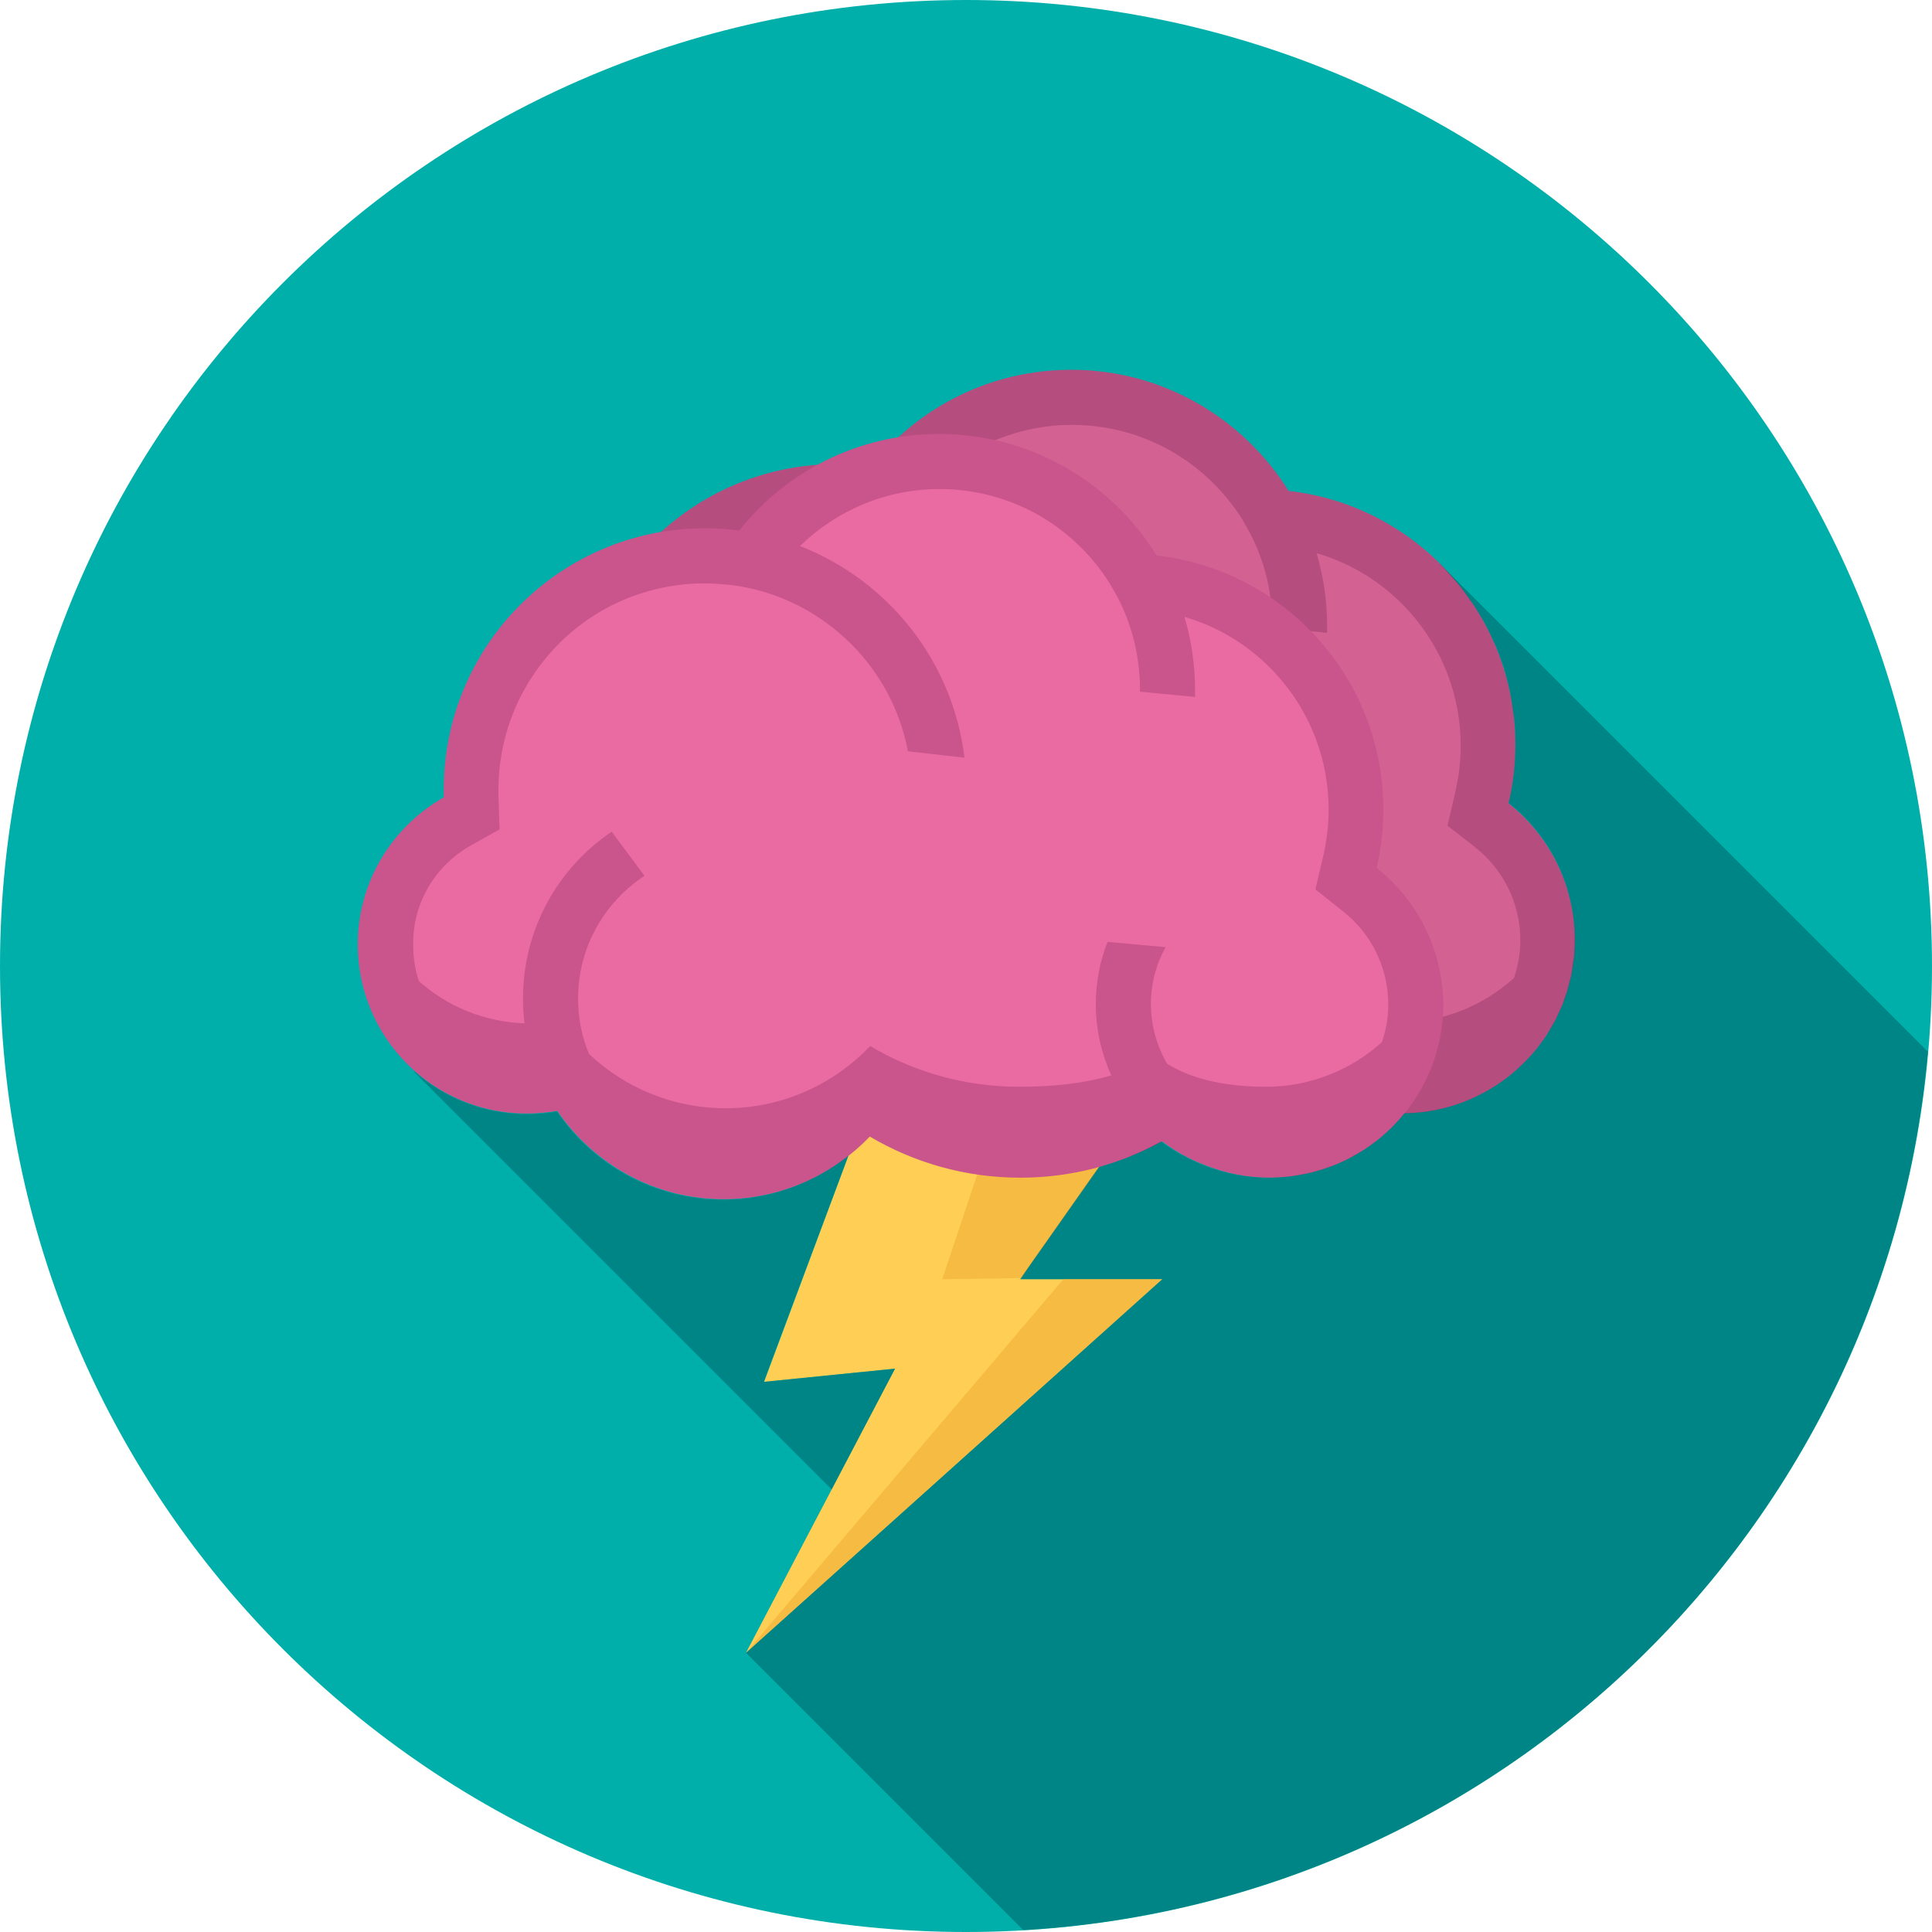
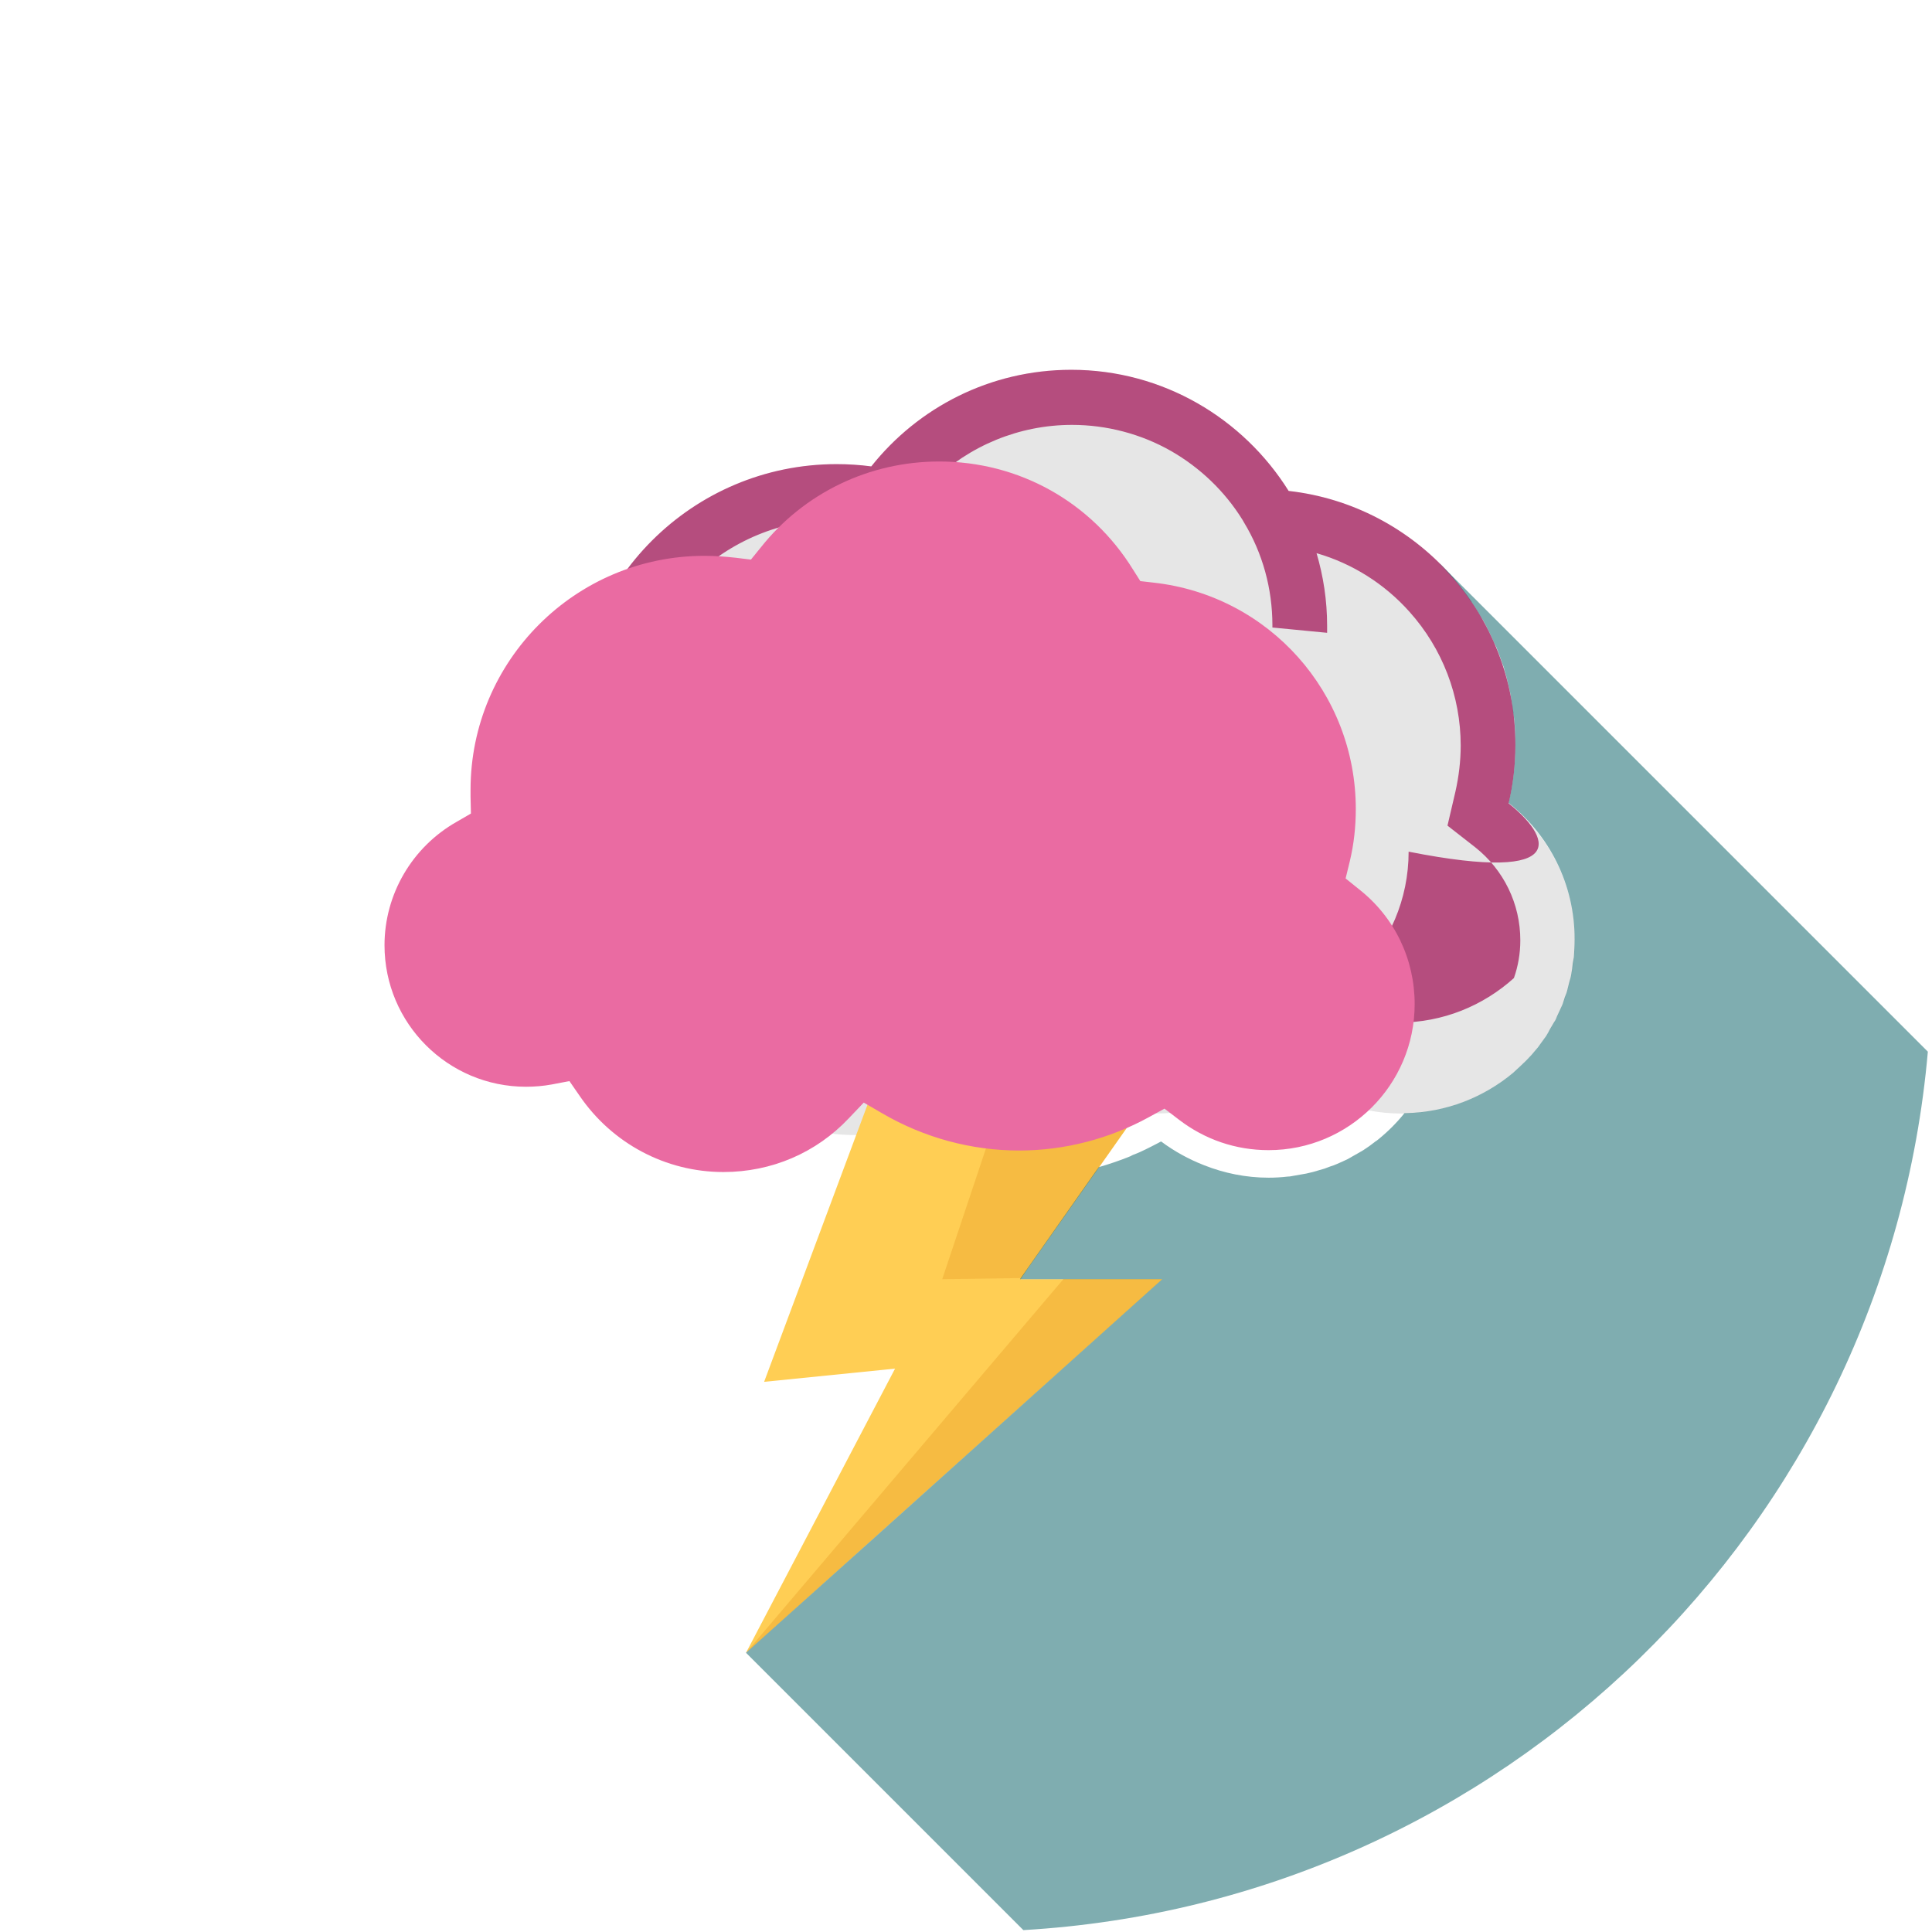
<svg xmlns="http://www.w3.org/2000/svg" version="1.1" id="Слой_1" x="0px" y="0px" viewBox="0 0 512 512" style="enable-background:new 0 0 512 512;" xml:space="preserve">
  <style type="text/css">
	.st0{fill:#00AFAA;}
	.st1{fill:#EA6BA2;}
	.st2{fill:#C9558C;}
	.st3{opacity:0.1;enable-background:new    ;}
	.st4{fill:#FFCE54;}
	.st5{fill:#F6BB42;}
	.st6{opacity:0.5;fill:#005D63;enable-background:new    ;}
</style>
  <g id="Brainstorm_1_">
-     <path class="st0" d="M512,256c0,141.4-114.6,256-256,256S0,397.4,0,256S114.6,0,256,0S512,114.6,512,256z" />
    <g id="Brainstorm">
-       <path class="st1" d="M226.7,293.5c-15.3,0-29.5-7.6-38.1-20.2l-2.7-3.9l-4.7,0.9c-2.2,0.4-4.5,0.6-6.8,0.6    c-20.7,0-37.5-16.8-37.5-37.5c0-13.5,7.3-26,19.1-32.7l3.8-2.2l-0.1-4.4c0-0.8,0-1.4,0-1.9c0-34.2,27.8-62,61.9-62    c2.7,0,5.5,0.2,8.2,0.5l4.1,0.5l2.6-3.2c11.5-14.5,28.8-22.8,47.3-22.8c21.1,0,40.3,10.7,51.4,28.7l1.9,3l3.5,0.4    c30.6,3.4,53.6,29.2,53.6,60c0,4.7-0.5,9.3-1.6,13.8l-1.1,4.5l3.6,2.9c9.4,7.4,14.7,18.5,14.7,30.4c0,21.4-17.4,38.7-38.7,38.7    c-8.7,0-16.9-2.8-23.8-8.1l-3.8-2.9l-4.2,2.3c-10.4,5.7-22.3,8.8-34.3,8.8c-12.7,0-25.2-3.4-36.2-9.9l-5-2.9l-4,4.2    C251.3,288.4,239.5,293.5,226.7,293.5z" />
-       <path class="st2" d="M399.8,212.9c1.2-5,1.8-10.2,1.8-15.5c0-34.8-26.3-63.5-60.1-67.3c-12-19.2-33.3-32.1-57.6-32.1    c-21.5,0-40.6,10-53,25.6c-3-0.4-6.1-0.6-9.2-0.6c-38.2,0-69.2,31-69.2,69.2c0,0.7,0,1.4,0,2.1c-13.6,7.7-22.8,22.3-22.8,39    c0,24.7,20,44.8,44.8,44.8c2.8,0,5.5-0.2,8.1-0.7c9.6,14.1,25.8,23.4,44.1,23.4c15.2,0,28.9-6.4,38.7-16.6    c11.7,6.9,25.3,10.9,39.9,10.9c13.6,0,26.4-3.5,37.6-9.6c3.4,2.6,7.3,4.7,11.4,6.3c5.3,2.1,11,3.3,17.1,3.3c25.4,0,46-20.6,46-46    C417.3,234.4,410.5,221.4,399.8,212.9z M159.7,207l7.7-4.3l-0.3-8.8c0-0.7,0-1.2,0-1.7c0-14.6,5.7-28.3,16-38.6    c10.3-10.3,24.1-16,38.7-16c1.8,0,3.5,0.1,5.3,0.3c0.1,0,2.2,0.2,2.2,0.2c11.8,1.6,22.6,7,31.2,15.5c7.9,7.9,13.1,17.8,15.1,28.5    l15,1.7c-3.1-25.7-20.3-47-43.6-56.1c9.9-9.6,23.1-15.1,37.1-15.1c9.2,0,18.3,2.4,26.2,6.9c7.7,4.4,14.3,10.7,19,18.3l0.4,0.7    c4.9,8.1,7.5,17.5,7.5,27.2c0,0.2,0,0.4,0,0.6l14.5,1.4c0-0.6,0-1.3,0-1.9c0-6.7-1-13.1-2.8-19.2c9.4,2.7,18,8.1,24.6,15.5    c8.8,9.8,13.6,22.4,13.6,35.5c0,4.1-0.5,8.2-1.4,12.2l-2.1,9l7.3,5.7c7.6,6,12,15,12,24.7c0,3.5-0.6,6.9-1.7,10    c-8.1,7.3-18.8,11.8-30.6,11.8c-9.4,0-18.9-1.5-26.3-6.1c-2.7-4.6-4.3-10-4.3-15.8c0-5.5,1.4-10.6,3.9-15.1l-15.4-1.4    c-2,5.1-3.1,10.7-3.1,16.5c0,6.7,1.5,13.1,4.1,18.9c-7.6,2.2-15.6,2.9-24.4,3c-14.4,0-27.9-3.9-39.5-10.8    c-9.6,10.1-23.2,16.5-38.3,16.5c-14,0-26.8-5.5-36.2-14.4c-1.9-4.5-2.9-9.5-2.9-14.7c0-13.6,7-25.5,17.6-32.5l-8.7-11.7    c-14.2,9.6-23.5,25.8-23.5,44.2c0,2.2,0.1,4.4,0.4,6.6c-10.7-0.4-20.5-4.5-28-11.2c-1-3-1.5-6.2-1.5-9.5    C144.3,222.5,150.2,212.4,159.7,207z" />
+       <path class="st2" d="M399.8,212.9c1.2-5,1.8-10.2,1.8-15.5c0-34.8-26.3-63.5-60.1-67.3c-12-19.2-33.3-32.1-57.6-32.1    c-21.5,0-40.6,10-53,25.6c-3-0.4-6.1-0.6-9.2-0.6c-38.2,0-69.2,31-69.2,69.2c0,0.7,0,1.4,0,2.1c-13.6,7.7-22.8,22.3-22.8,39    c0,24.7,20,44.8,44.8,44.8c2.8,0,5.5-0.2,8.1-0.7c15.2,0,28.9-6.4,38.7-16.6    c11.7,6.9,25.3,10.9,39.9,10.9c13.6,0,26.4-3.5,37.6-9.6c3.4,2.6,7.3,4.7,11.4,6.3c5.3,2.1,11,3.3,17.1,3.3c25.4,0,46-20.6,46-46    C417.3,234.4,410.5,221.4,399.8,212.9z M159.7,207l7.7-4.3l-0.3-8.8c0-0.7,0-1.2,0-1.7c0-14.6,5.7-28.3,16-38.6    c10.3-10.3,24.1-16,38.7-16c1.8,0,3.5,0.1,5.3,0.3c0.1,0,2.2,0.2,2.2,0.2c11.8,1.6,22.6,7,31.2,15.5c7.9,7.9,13.1,17.8,15.1,28.5    l15,1.7c-3.1-25.7-20.3-47-43.6-56.1c9.9-9.6,23.1-15.1,37.1-15.1c9.2,0,18.3,2.4,26.2,6.9c7.7,4.4,14.3,10.7,19,18.3l0.4,0.7    c4.9,8.1,7.5,17.5,7.5,27.2c0,0.2,0,0.4,0,0.6l14.5,1.4c0-0.6,0-1.3,0-1.9c0-6.7-1-13.1-2.8-19.2c9.4,2.7,18,8.1,24.6,15.5    c8.8,9.8,13.6,22.4,13.6,35.5c0,4.1-0.5,8.2-1.4,12.2l-2.1,9l7.3,5.7c7.6,6,12,15,12,24.7c0,3.5-0.6,6.9-1.7,10    c-8.1,7.3-18.8,11.8-30.6,11.8c-9.4,0-18.9-1.5-26.3-6.1c-2.7-4.6-4.3-10-4.3-15.8c0-5.5,1.4-10.6,3.9-15.1l-15.4-1.4    c-2,5.1-3.1,10.7-3.1,16.5c0,6.7,1.5,13.1,4.1,18.9c-7.6,2.2-15.6,2.9-24.4,3c-14.4,0-27.9-3.9-39.5-10.8    c-9.6,10.1-23.2,16.5-38.3,16.5c-14,0-26.8-5.5-36.2-14.4c-1.9-4.5-2.9-9.5-2.9-14.7c0-13.6,7-25.5,17.6-32.5l-8.7-11.7    c-14.2,9.6-23.5,25.8-23.5,44.2c0,2.2,0.1,4.4,0.4,6.6c-10.7-0.4-20.5-4.5-28-11.2c-1-3-1.5-6.2-1.5-9.5    C144.3,222.5,150.2,212.4,159.7,207z" />
      <path class="st3" d="M399.8,212.9c1.2-5,1.8-10.2,1.8-15.5c0-34.8-26.3-63.5-60.1-67.3c-12-19.2-33.3-32.1-57.6-32.1    c-21.5,0-40.6,10-53,25.6c-3-0.4-6.1-0.6-9.2-0.6c-38.2,0-69.2,31-69.2,69.2c0,0.7,0,1.4,0,2.1c-13.6,7.7-22.8,22.3-22.8,39    c0,24.7,20,44.8,44.8,44.8c2.8,0,5.5-0.2,8.1-0.7c9.6,14.1,25.8,23.4,44.1,23.4c15.2,0,28.9-6.4,38.7-16.6    c11.7,6.9,25.3,10.9,39.9,10.9c13.6,0,26.4-3.5,37.6-9.6c3.4,2.6,7.3,4.7,11.4,6.3c5.3,2.1,11,3.3,17.1,3.3c25.4,0,46-20.6,46-46    C417.3,234.4,410.5,221.4,399.8,212.9z" />
      <g>
        <polygon class="st4" points="317.4,264.4 248.2,243.7 202.5,366.2 237.2,362.7 197.7,438 308,339 270.5,339    " />
        <polygon class="st5" points="270.6,338.7 249.7,339 272.2,271.7 302.7,293.1    " />
        <polygon class="st5" points="308,339 281.8,339 197.7,438    " />
      </g>
      <g>
        <path class="st1" d="M191.7,310.6c-15.3,0-29.5-7.6-38.1-20.2l-2.7-3.9l-4.7,0.9c-2.2,0.4-4.5,0.6-6.8,0.6     c-20.7,0-37.5-16.8-37.5-37.5c0-13.5,7.3-26,19.1-32.7l3.8-2.2l-0.1-4.4c0-0.7,0-1.4,0-1.9c0-34.2,27.8-62,62-62     c2.7,0,5.5,0.2,8.2,0.5l4.1,0.5l2.6-3.2c11.5-14.5,28.8-22.8,47.3-22.8c21.1,0,40.3,10.7,51.4,28.7l1.9,3l3.5,0.4     c30.6,3.4,53.6,29.2,53.6,60c0,4.7-0.5,9.3-1.6,13.9l-1.1,4.5l3.6,2.9c9.4,7.4,14.7,18.5,14.7,30.4c0,21.4-17.4,38.7-38.7,38.7     c-8.7,0-16.9-2.8-23.8-8.1l-3.8-2.9l-4.2,2.3c-10.4,5.7-22.3,8.8-34.3,8.8c-12.7,0-25.2-3.4-36.2-9.8l-5-2.9l-4,4.2     C216.3,305.5,204.5,310.6,191.7,310.6z" />
-         <path class="st2" d="M364.8,230c1.2-5,1.8-10.2,1.8-15.5c0-34.8-26.3-63.5-60.1-67.3c-11.9-19.3-33.3-32.2-57.6-32.2     c-21.5,0-40.6,10-53,25.6c-3-0.4-6-0.6-9.1-0.6c-38.2,0-69.2,31-69.2,69.2c0,0.7,0,1.4,0,2.1c-13.6,7.7-22.8,22.3-22.8,39     c0,24.7,20,44.8,44.8,44.8c2.8,0,5.5-0.3,8.1-0.7c9.6,14.1,25.8,23.4,44.1,23.4c15.2,0,28.9-6.4,38.7-16.6     c11.7,6.9,25.3,10.9,39.9,10.9c13.6,0,26.4-3.5,37.6-9.6c3.4,2.6,7.2,4.7,11.4,6.3c5.3,2.1,11,3.3,17.1,3.3c25.4,0,46-20.6,46-46     C382.3,251.5,375.5,238.4,364.8,230z M124.7,224.1l7.7-4.3l-0.3-8.8c0-0.7,0-1.2,0-1.7c0-14.6,5.7-28.3,16-38.7     c10.3-10.3,24.1-16,38.7-16c1.8,0,3.5,0.1,5.3,0.3c0.1,0,2.2,0.2,2.2,0.2c11.8,1.6,22.6,7,31.2,15.5c7.9,7.9,13.1,17.8,15.1,28.5     l15,1.7c-3.1-25.7-20.3-47-43.6-56.1c9.9-9.6,23-15.1,37-15.1c9.2,0,18.3,2.4,26.2,6.9c7.7,4.4,14.3,10.7,19,18.3l0.4,0.7     c4.9,8.1,7.5,17.5,7.5,27.2c0,0.2,0,0.4,0,0.6l14.6,1.4c0-0.6,0-1.3,0-1.9c0-6.7-1-13.2-2.8-19.3c9.4,2.7,18,8.1,24.6,15.5     c8.8,9.8,13.6,22.4,13.6,35.5c0,4.1-0.5,8.2-1.4,12.2l-2.1,9l7.3,5.8c7.6,6,12,15,12,24.7c0,3.5-0.6,6.9-1.7,10     c-8.1,7.3-18.9,11.8-30.6,11.8c-9.4,0-18.9-1.5-26.3-6.1c-2.7-4.6-4.3-10.1-4.3-15.8c0-5.5,1.4-10.6,3.9-15.1l-15.4-1.4     c-2,5.1-3.1,10.7-3.1,16.5c0,6.7,1.5,13.1,4.1,18.9c-7.6,2.2-15.6,3-24.4,3c-14.4,0-27.9-3.9-39.5-10.8     c-9.6,10.1-23.2,16.5-38.3,16.5c-14,0-26.8-5.5-36.2-14.4c-1.9-4.5-2.9-9.5-2.9-14.7c0-13.6,7-25.5,17.6-32.5l-8.7-11.7     c-14.2,9.6-23.5,25.8-23.5,44.2c0,2.2,0.1,4.4,0.4,6.6c-10.7-0.4-20.5-4.5-28-11.2c-1-3-1.5-6.2-1.5-9.5     C109.3,239.5,115.2,229.5,124.7,224.1z" />
      </g>
    </g>
    <path class="st6" d="M510.9,278.7L381.7,149.5h-0.1l0,0c1.5,1.5,2.9,3.1,4.3,4.7c0.1,0.1,0.1,0.1,0.2,0.2c1.3,1.6,2.5,3.2,3.6,4.8   c0.1,0.2,0.2,0.3,0.4,0.5c1.1,1.6,2,3.2,3,4.8c0.2,0.3,0.3,0.6,0.5,0.9c0.8,1.6,1.6,3.1,2.3,4.8c0.2,0.4,0.4,0.8,0.6,1.2   c0.6,1.5,1.2,3.1,1.7,4.6c0.2,0.5,0.4,1,0.5,1.6c0.5,1.5,0.8,3,1.2,4.6c0.1,0.6,0.3,1.2,0.4,1.8c0.3,1.6,0.5,3.2,0.7,4.8   c0.1,0.6,0.2,1.2,0.3,1.8c0.2,2.2,0.3,4.5,0.3,6.7c0,5.3-0.6,10.5-1.8,15.5c10.7,8.4,17.5,21.5,17.5,36.1c0,1.6-0.1,3.1-0.2,4.7   c-0.1,0.6-0.2,1.1-0.3,1.7c-0.1,1-0.2,1.9-0.4,2.9c-0.1,0.7-0.3,1.3-0.5,2c-0.2,0.8-0.4,1.6-0.6,2.4s-0.6,1.5-0.8,2.3   c-0.2,0.6-0.4,1.3-0.7,1.9c-0.4,0.9-0.8,1.7-1.2,2.6c-0.2,0.5-0.4,1-0.7,1.4c-0.5,0.9-1.1,1.8-1.6,2.8c-0.2,0.3-0.4,0.7-0.6,1   c-0.7,1-1.4,1.9-2.1,2.9c-0.2,0.2-0.3,0.4-0.5,0.6c-0.8,1-1.7,2-2.6,2.9c-0.1,0.1-0.2,0.2-0.3,0.3c-1,1-2,1.9-3.1,2.9l-0.1,0.1   c-7.8,6.5-17.7,10.5-28.6,10.7c-0.1,0-0.1,0-0.2,0c-2.1,2.6-4.4,4.9-7,7c-0.2,0.2-0.4,0.3-0.7,0.5c-1,0.8-2.1,1.6-3.2,2.3   c-0.4,0.2-0.8,0.5-1.2,0.7c-1,0.6-2,1.1-3,1.7c-0.5,0.2-1,0.5-1.5,0.7c-1,0.4-1.9,0.9-3,1.2c-0.5,0.2-1.1,0.4-1.6,0.6   c-1,0.3-2,0.6-3.1,0.9c-0.6,0.1-1.1,0.3-1.7,0.4c-1.1,0.2-2.2,0.4-3.4,0.6c-0.5,0.1-1,0.2-1.5,0.2c-1.7,0.2-3.4,0.3-5.1,0.3   c-6,0-11.8-1.2-17.1-3.3c-4.1-1.6-7.9-3.7-11.4-6.3c-1.3,0.7-2.7,1.4-4.1,2.1c-1,0.5-2.1,1-3.2,1.4c-0.3,0.1-0.6,0.3-0.8,0.4   c-2.7,1.1-5.6,2.1-8.4,2.9l0,0l-0.6,0.8l-20.1,28.6l-0.2,0.3h11.3H308l-75.5,67.8L197.7,438l73.5,73.5   C398,504.1,499.9,404.5,510.9,278.7z" />
-     <path class="st6" d="M237.2,362.7l-34.8,3.5l22.4-59.9c-9.1,7.2-20.6,11.6-33.1,11.6c-18.4,0-34.6-9.3-44.1-23.4   c-2.6,0.5-5.3,0.7-8.1,0.7c-11.4,0-21.8-4.3-29.7-11.3l-0.1,0.1l110.7,110.7L237.2,362.7z" />
  </g>
</svg>